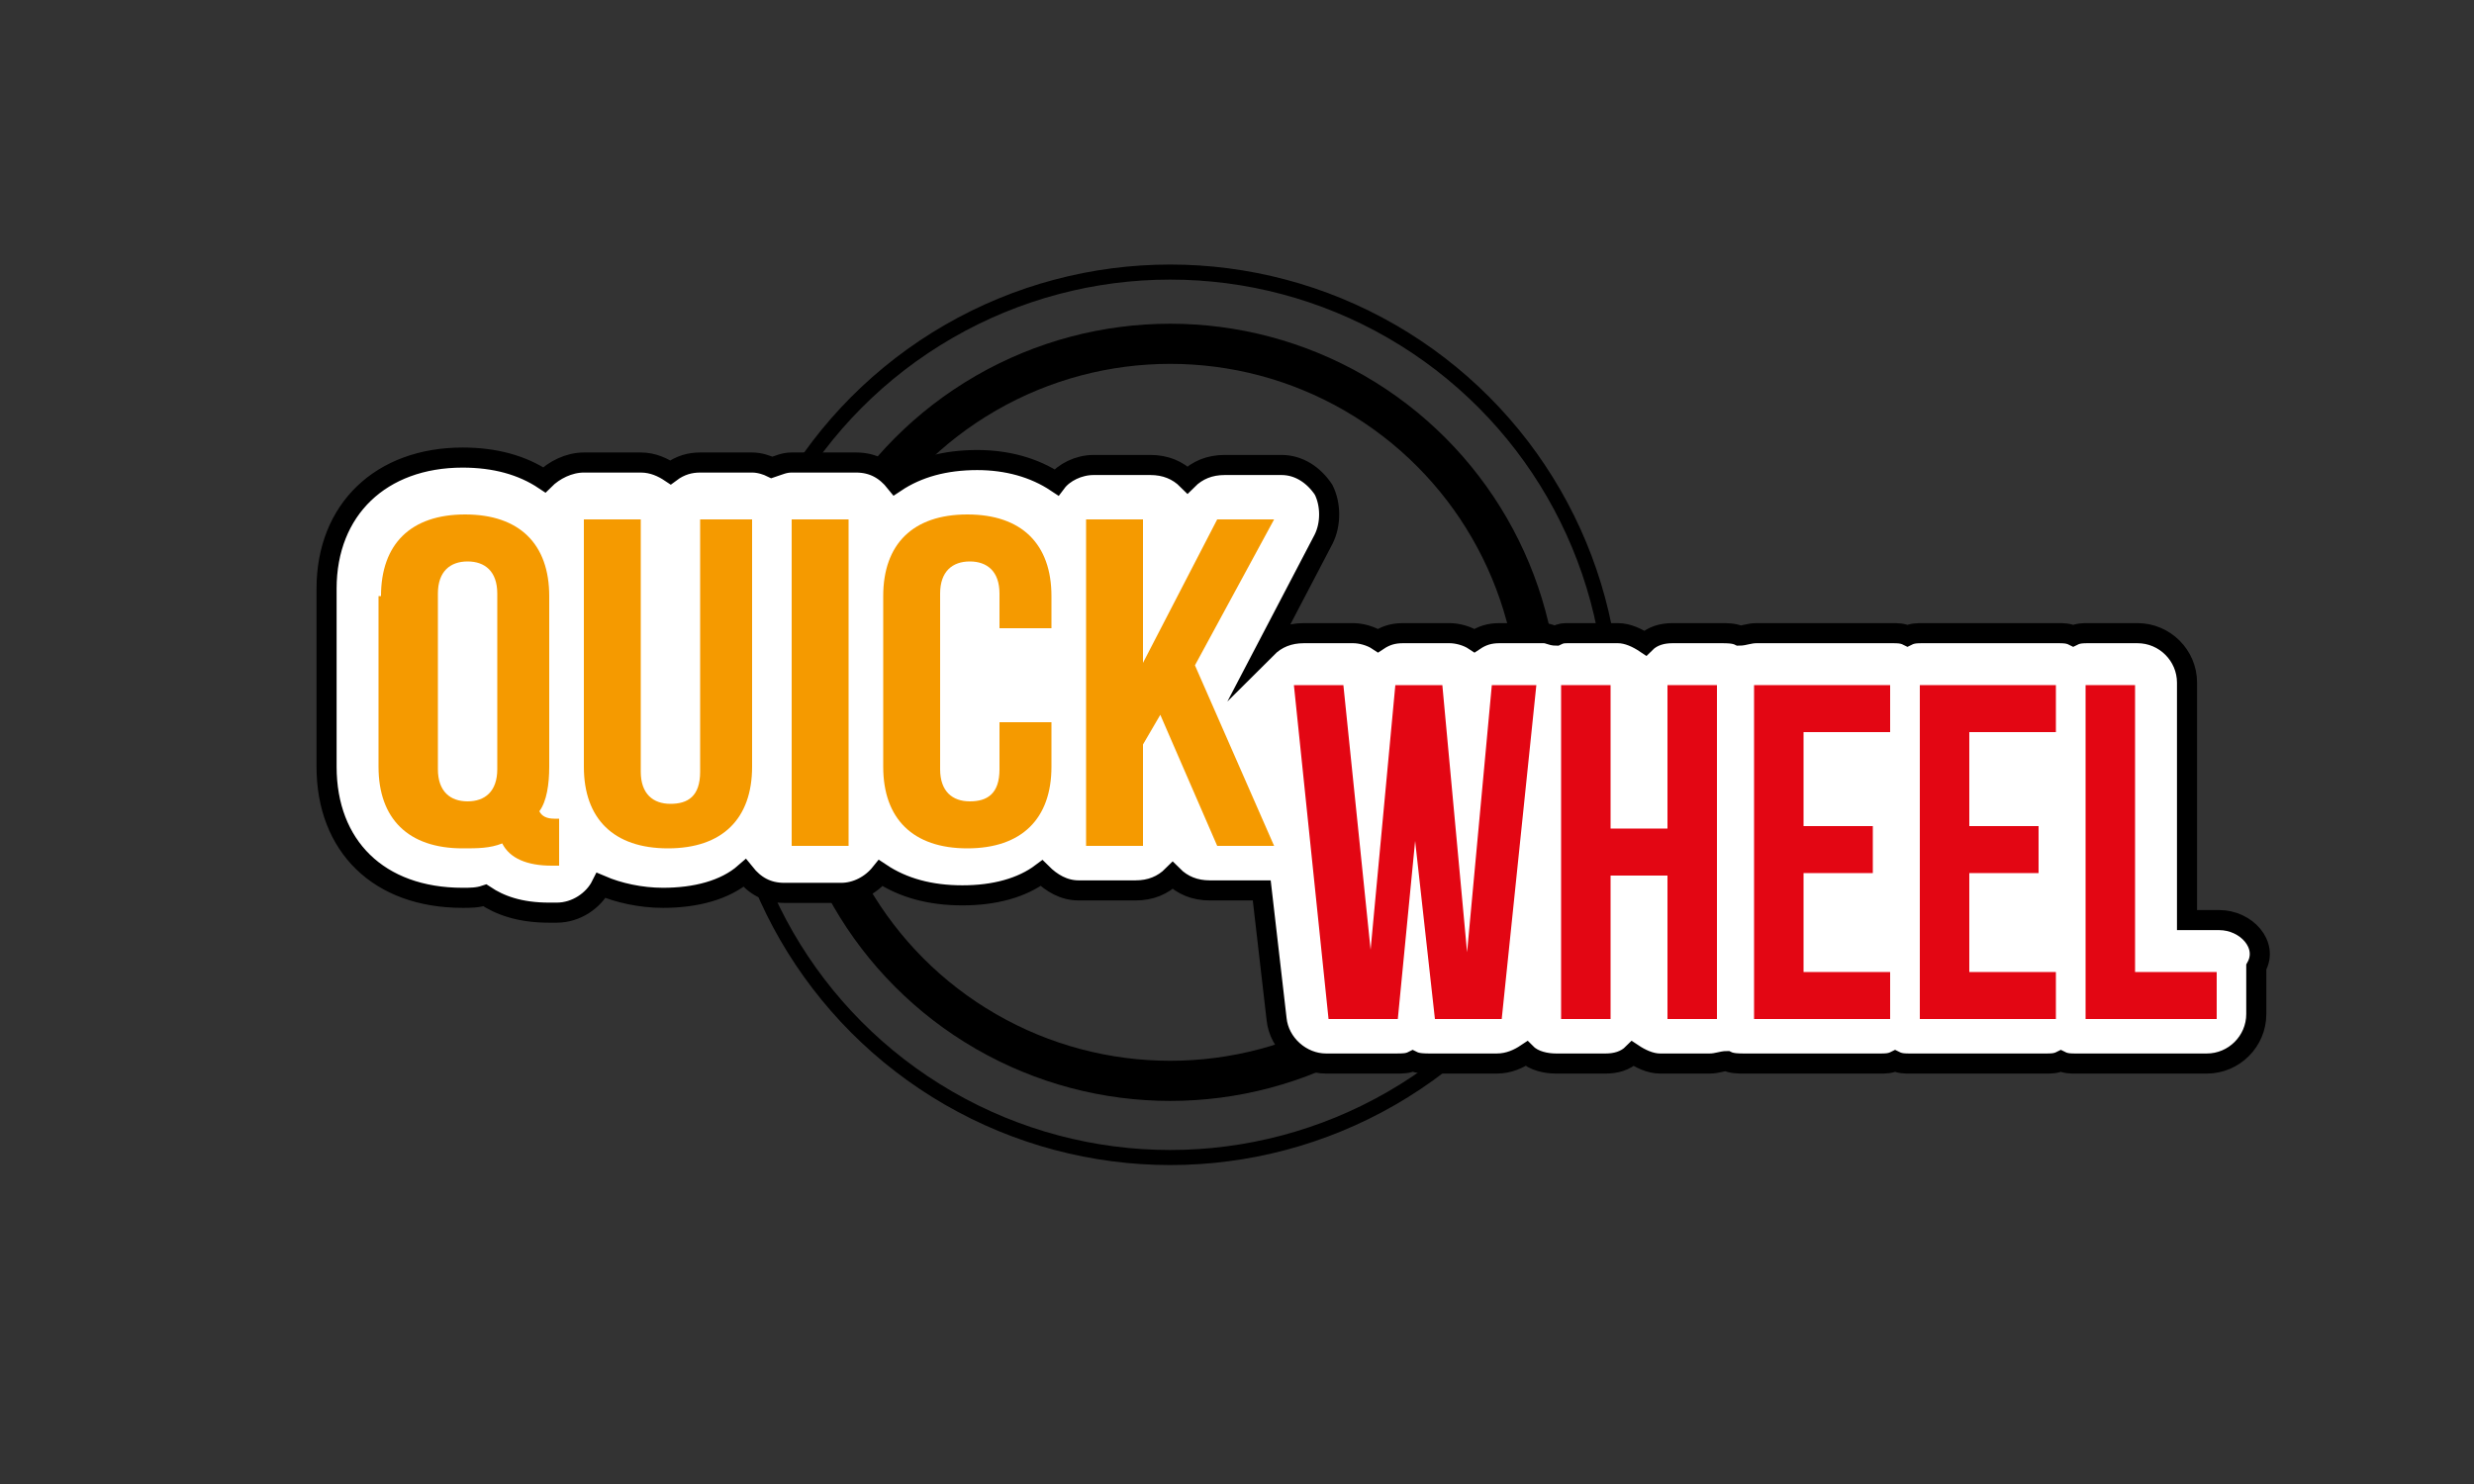
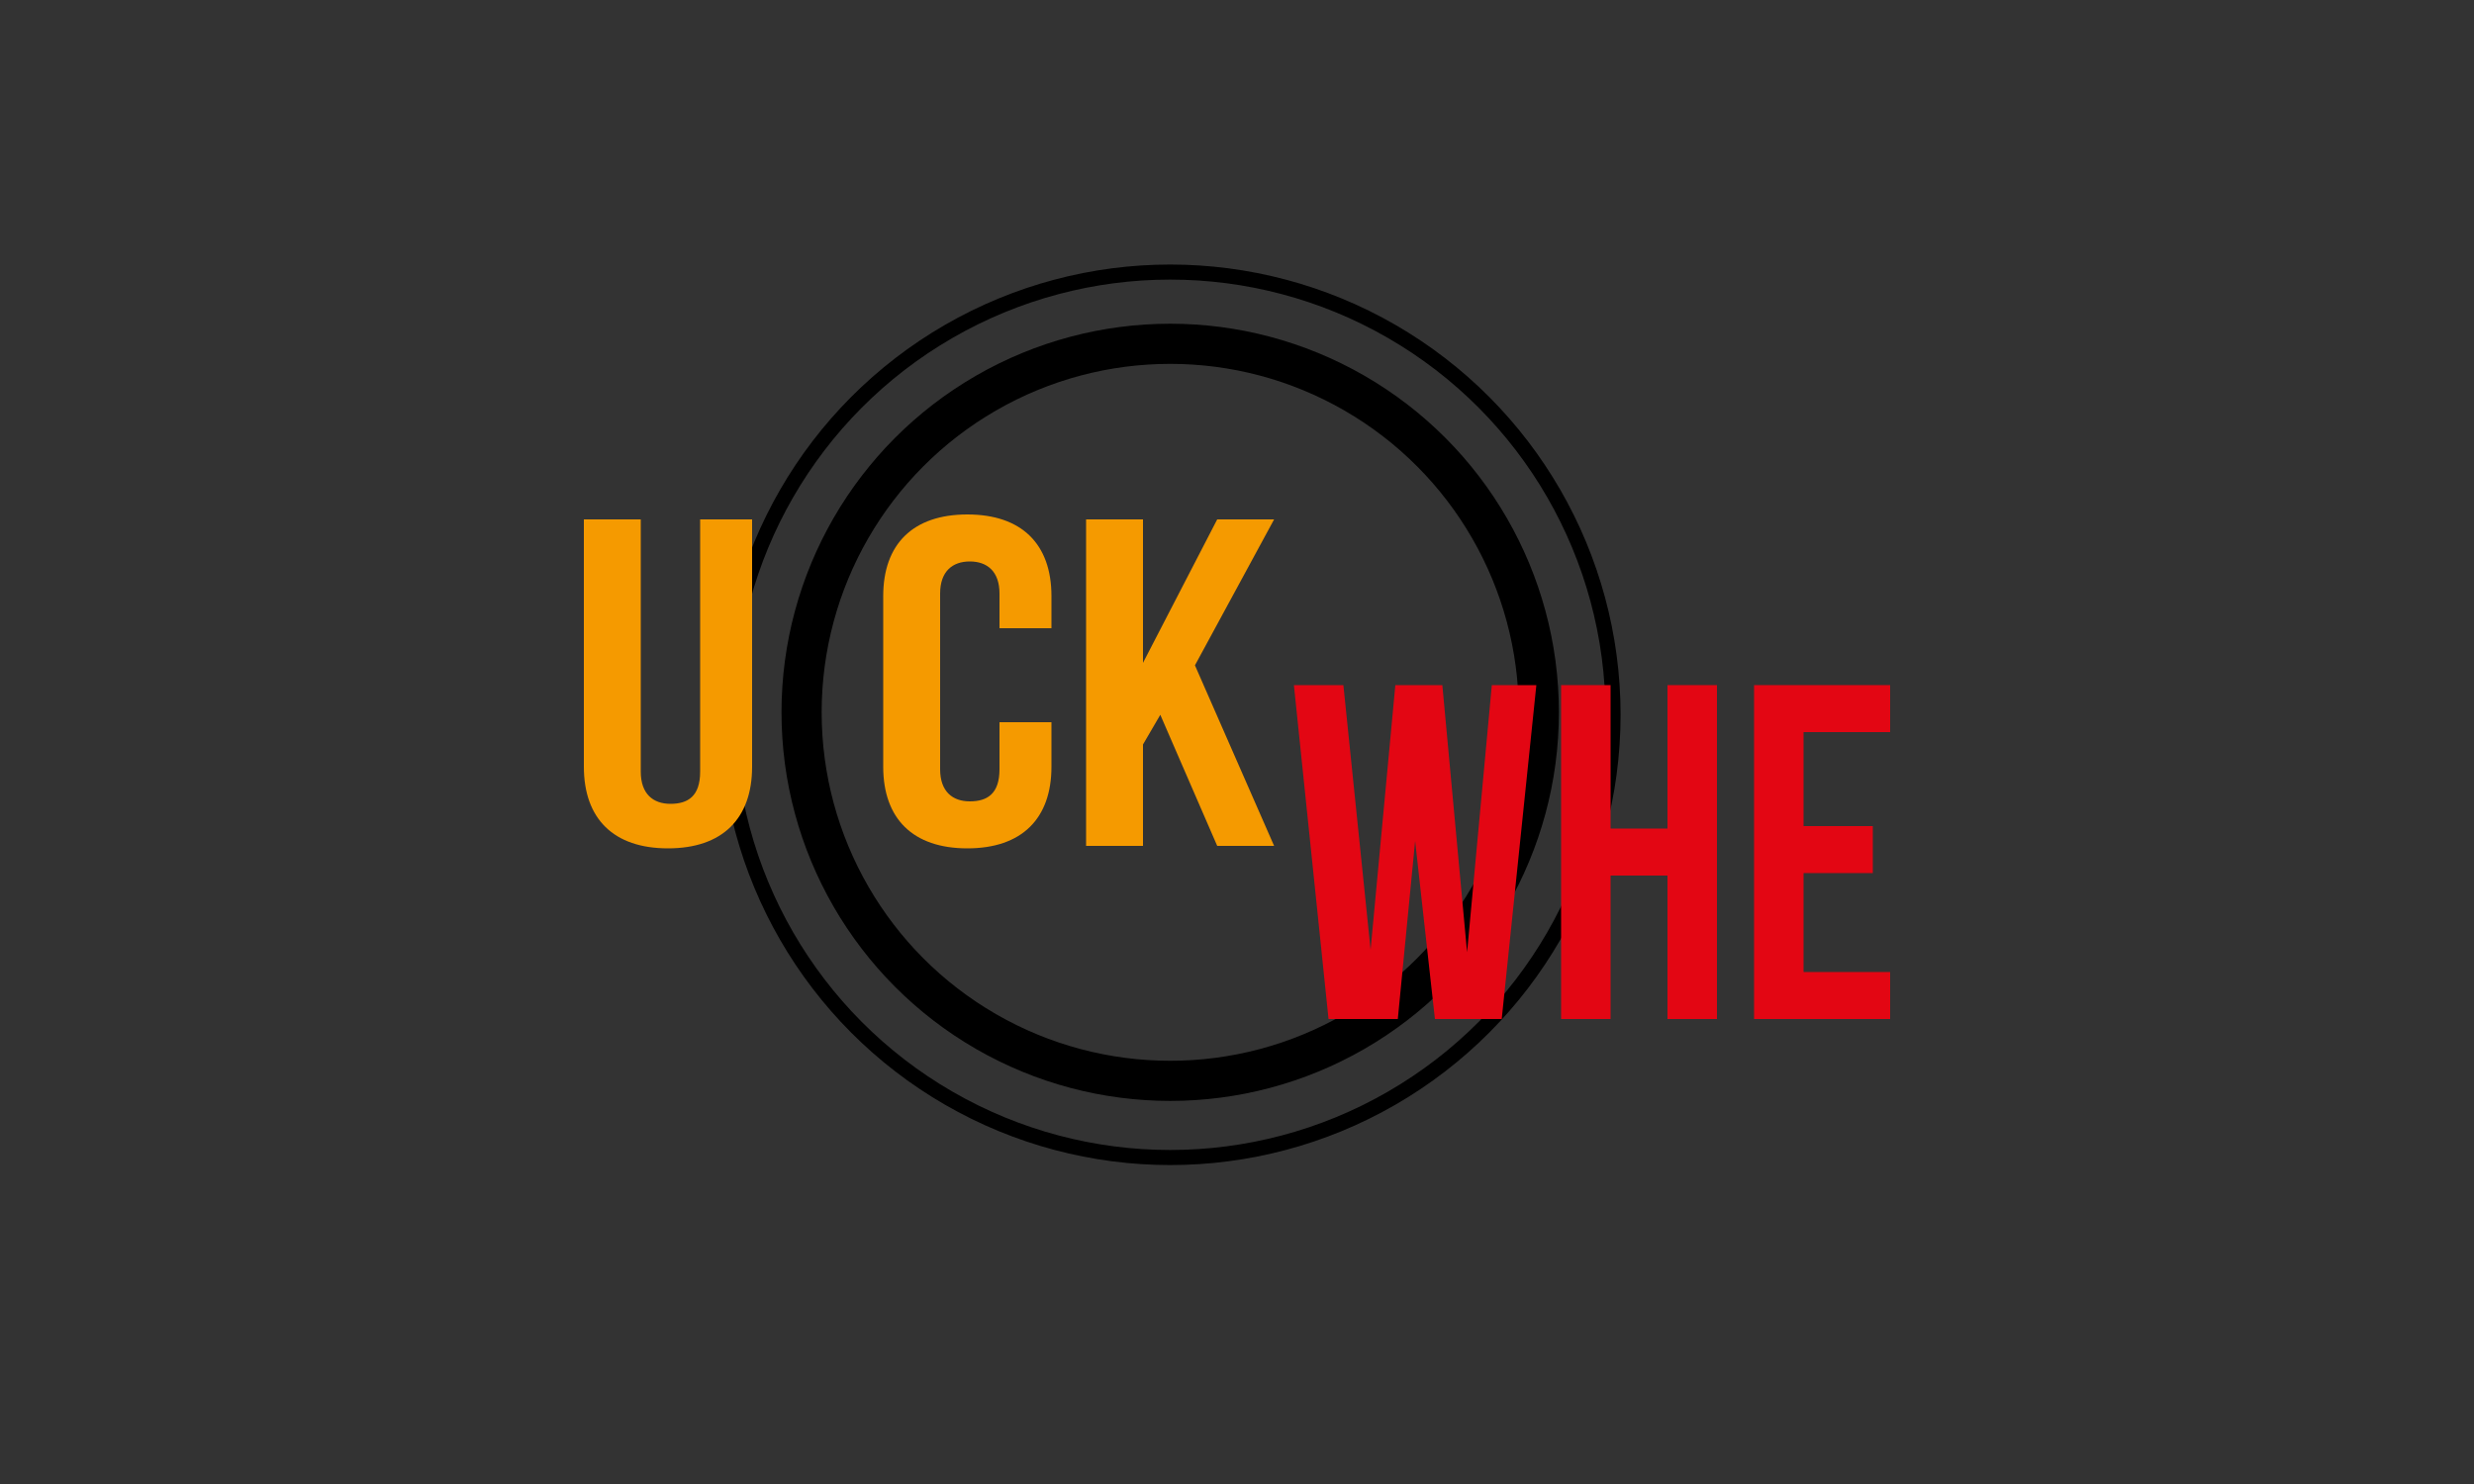
<svg xmlns="http://www.w3.org/2000/svg" version="1.1" id="Capa_1" x="0px" y="0px" viewBox="0 0 100 60" style="enable-background:new 0 0 100 60;" xml:space="preserve">
  <rect x="0" y="0" width="100" height="60" fill="#333333" stroke="none" />
  <style type="text/css">
	.st0{fill:none;stroke:#000000;stroke-width:1.623;stroke-miterlimit:10;}
	.st1{fill:none;stroke:#000000;stroke-width:0.609;stroke-miterlimit:10;}
	.st2{fill:#FFFFFF;stroke:#000000;stroke-width:0.812;stroke-miterlimit:10;}
	.st3{fill:#F59A00;}
	.st4{fill:#E30613;}
</style>
  <g>
    <circle class="st0" cx="47.3" cy="28.8" r="14.9" />
    <circle class="st1" cx="47.3" cy="28.9" r="17.9" />
-     <path class="st2" d="M89.7,37.2h-1.3v-9.6c0-1.1-0.9-2-2-2h-2c-0.2,0-0.4,0-0.6,0.1c-0.2-0.1-0.4-0.1-0.6-0.1h-5.5   c-0.2,0-0.4,0-0.6,0.1c-0.2-0.1-0.4-0.1-0.6-0.1h-5.5c-0.3,0-0.5,0.1-0.7,0.1c-0.2-0.1-0.5-0.1-0.7-0.1h-2c-0.4,0-0.8,0.1-1.1,0.4   c-0.3-0.2-0.7-0.4-1.1-0.4h-2c-0.2,0-0.3,0-0.5,0.1c-0.2,0-0.3-0.1-0.5-0.1h-1.8c-0.4,0-0.7,0.1-1,0.3c-0.3-0.2-0.7-0.3-1-0.3h-1.9   c-0.4,0-0.7,0.1-1,0.3c-0.3-0.2-0.7-0.3-1-0.3h-2c-0.6,0-1.1,0.2-1.5,0.6l2.3-4.4c0.3-0.6,0.3-1.4,0-2c-0.4-0.6-1-1-1.7-1h-2.3   c-0.6,0-1.1,0.2-1.5,0.6c-0.4-0.4-0.9-0.6-1.5-0.6h-2.3c-0.6,0-1.2,0.3-1.5,0.7c-0.9-0.6-2-0.9-3.2-0.9c-1.3,0-2.4,0.3-3.3,0.9   c-0.4-0.5-0.9-0.8-1.6-0.8H32c-0.3,0-0.5,0.1-0.8,0.2c-0.2-0.1-0.5-0.2-0.8-0.2h-2.1c-0.4,0-0.8,0.1-1.2,0.4   c-0.3-0.2-0.7-0.4-1.2-0.4h-2.3c-0.6,0-1.2,0.3-1.6,0.7c-0.9-0.6-2-0.9-3.3-0.9c-3.3,0-5.5,2.1-5.5,5.3V31c0,3.2,2.1,5.3,5.5,5.3   c0.3,0,0.6,0,0.9-0.1c0.6,0.4,1.4,0.7,2.6,0.7h0.3c0.8,0,1.5-0.5,1.8-1.1c0.7,0.3,1.6,0.5,2.5,0.5c1.3,0,2.5-0.3,3.3-1   c0.4,0.5,0.9,0.8,1.6,0.8h2.3c0.6,0,1.2-0.3,1.6-0.8c0.9,0.6,2,0.9,3.3,0.9c1.3,0,2.4-0.3,3.2-0.9c0.4,0.4,0.9,0.7,1.5,0.7h2.3   c0.6,0,1.1-0.2,1.5-0.6c0.4,0.4,0.9,0.6,1.5,0.6h2.1l0.6,5.2c0.1,1,1,1.8,2,1.8h2.8c0.3,0,0.5,0,0.7-0.1c0.2,0.1,0.5,0.1,0.7,0.1   h2.7c0.5,0,0.9-0.2,1.2-0.4c0.3,0.3,0.8,0.4,1.2,0.4h2c0.4,0,0.8-0.1,1.1-0.4c0.3,0.2,0.7,0.4,1.1,0.4h2c0.3,0,0.5-0.1,0.7-0.1   c0.2,0.1,0.5,0.1,0.7,0.1h5.5c0.2,0,0.4,0,0.6-0.1c0.2,0.1,0.4,0.1,0.6,0.1h5.5c0.2,0,0.4,0,0.6-0.1c0.2,0.1,0.4,0.1,0.6,0.1h5.3   c1.1,0,2-0.9,2-2v-1.9C91.7,38.2,90.8,37.2,89.7,37.2z" />
-     <path class="st3" d="M15.4,24.1c0-2.1,1.2-3.3,3.4-3.3c2.2,0,3.4,1.2,3.4,3.3V31c0,0.7-0.1,1.4-0.4,1.8c0.1,0.2,0.3,0.3,0.6,0.3   h0.2V35h-0.3c-1,0-1.7-0.3-2-0.9c-0.5,0.2-1,0.2-1.6,0.2c-2.2,0-3.4-1.2-3.4-3.3V24.1z M17.7,31.1c0,0.9,0.5,1.3,1.2,1.3   c0.7,0,1.2-0.4,1.2-1.3V24c0-0.9-0.5-1.3-1.2-1.3c-0.7,0-1.2,0.4-1.2,1.3V31.1z" />
    <path class="st3" d="M25.9,21v10.2c0,0.9,0.5,1.3,1.2,1.3c0.7,0,1.2-0.3,1.2-1.3V21h2.1v10c0,2.1-1.2,3.3-3.4,3.3s-3.4-1.2-3.4-3.3   V21H25.9z" />
-     <path class="st3" d="M32,21h2.3v13.2H32V21z" />
    <path class="st3" d="M42.5,29.2V31c0,2.1-1.2,3.3-3.4,3.3c-2.2,0-3.4-1.2-3.4-3.3v-6.9c0-2.1,1.2-3.3,3.4-3.3   c2.2,0,3.4,1.2,3.4,3.3v1.3h-2.1V24c0-0.9-0.5-1.3-1.2-1.3c-0.7,0-1.2,0.4-1.2,1.3v7.1c0,0.9,0.5,1.3,1.2,1.3   c0.7,0,1.2-0.3,1.2-1.3v-1.9H42.5z" />
    <path class="st3" d="M46.9,28.9l-0.7,1.2v4.1h-2.3V21h2.3v5.8l3-5.8h2.3l-3.2,5.9l3.2,7.3h-2.3L46.9,28.9z" />
    <path class="st4" d="M57.2,34l-0.7,7.2h-2.8l-1.4-13.5h2l1.1,10.7l1-10.7h1.9l1,10.8l1-10.8h1.8l-1.4,13.5H58L57.2,34z" />
    <path class="st4" d="M65.1,41.2h-2V27.7h2v5.8h2.3v-5.8h2v13.5h-2v-5.8h-2.3V41.2z" />
    <path class="st4" d="M72.9,33.4h2.8v1.9h-2.8v4h3.5v1.9h-5.5V27.7h5.5v1.9h-3.5V33.4z" />
-     <path class="st4" d="M79.6,33.4h2.8v1.9h-2.8v4h3.5v1.9h-5.5V27.7h5.5v1.9h-3.5V33.4z" />
-     <path class="st4" d="M84.3,27.7h2v11.6h3.3v1.9h-5.3V27.7z" />
  </g>
</svg>